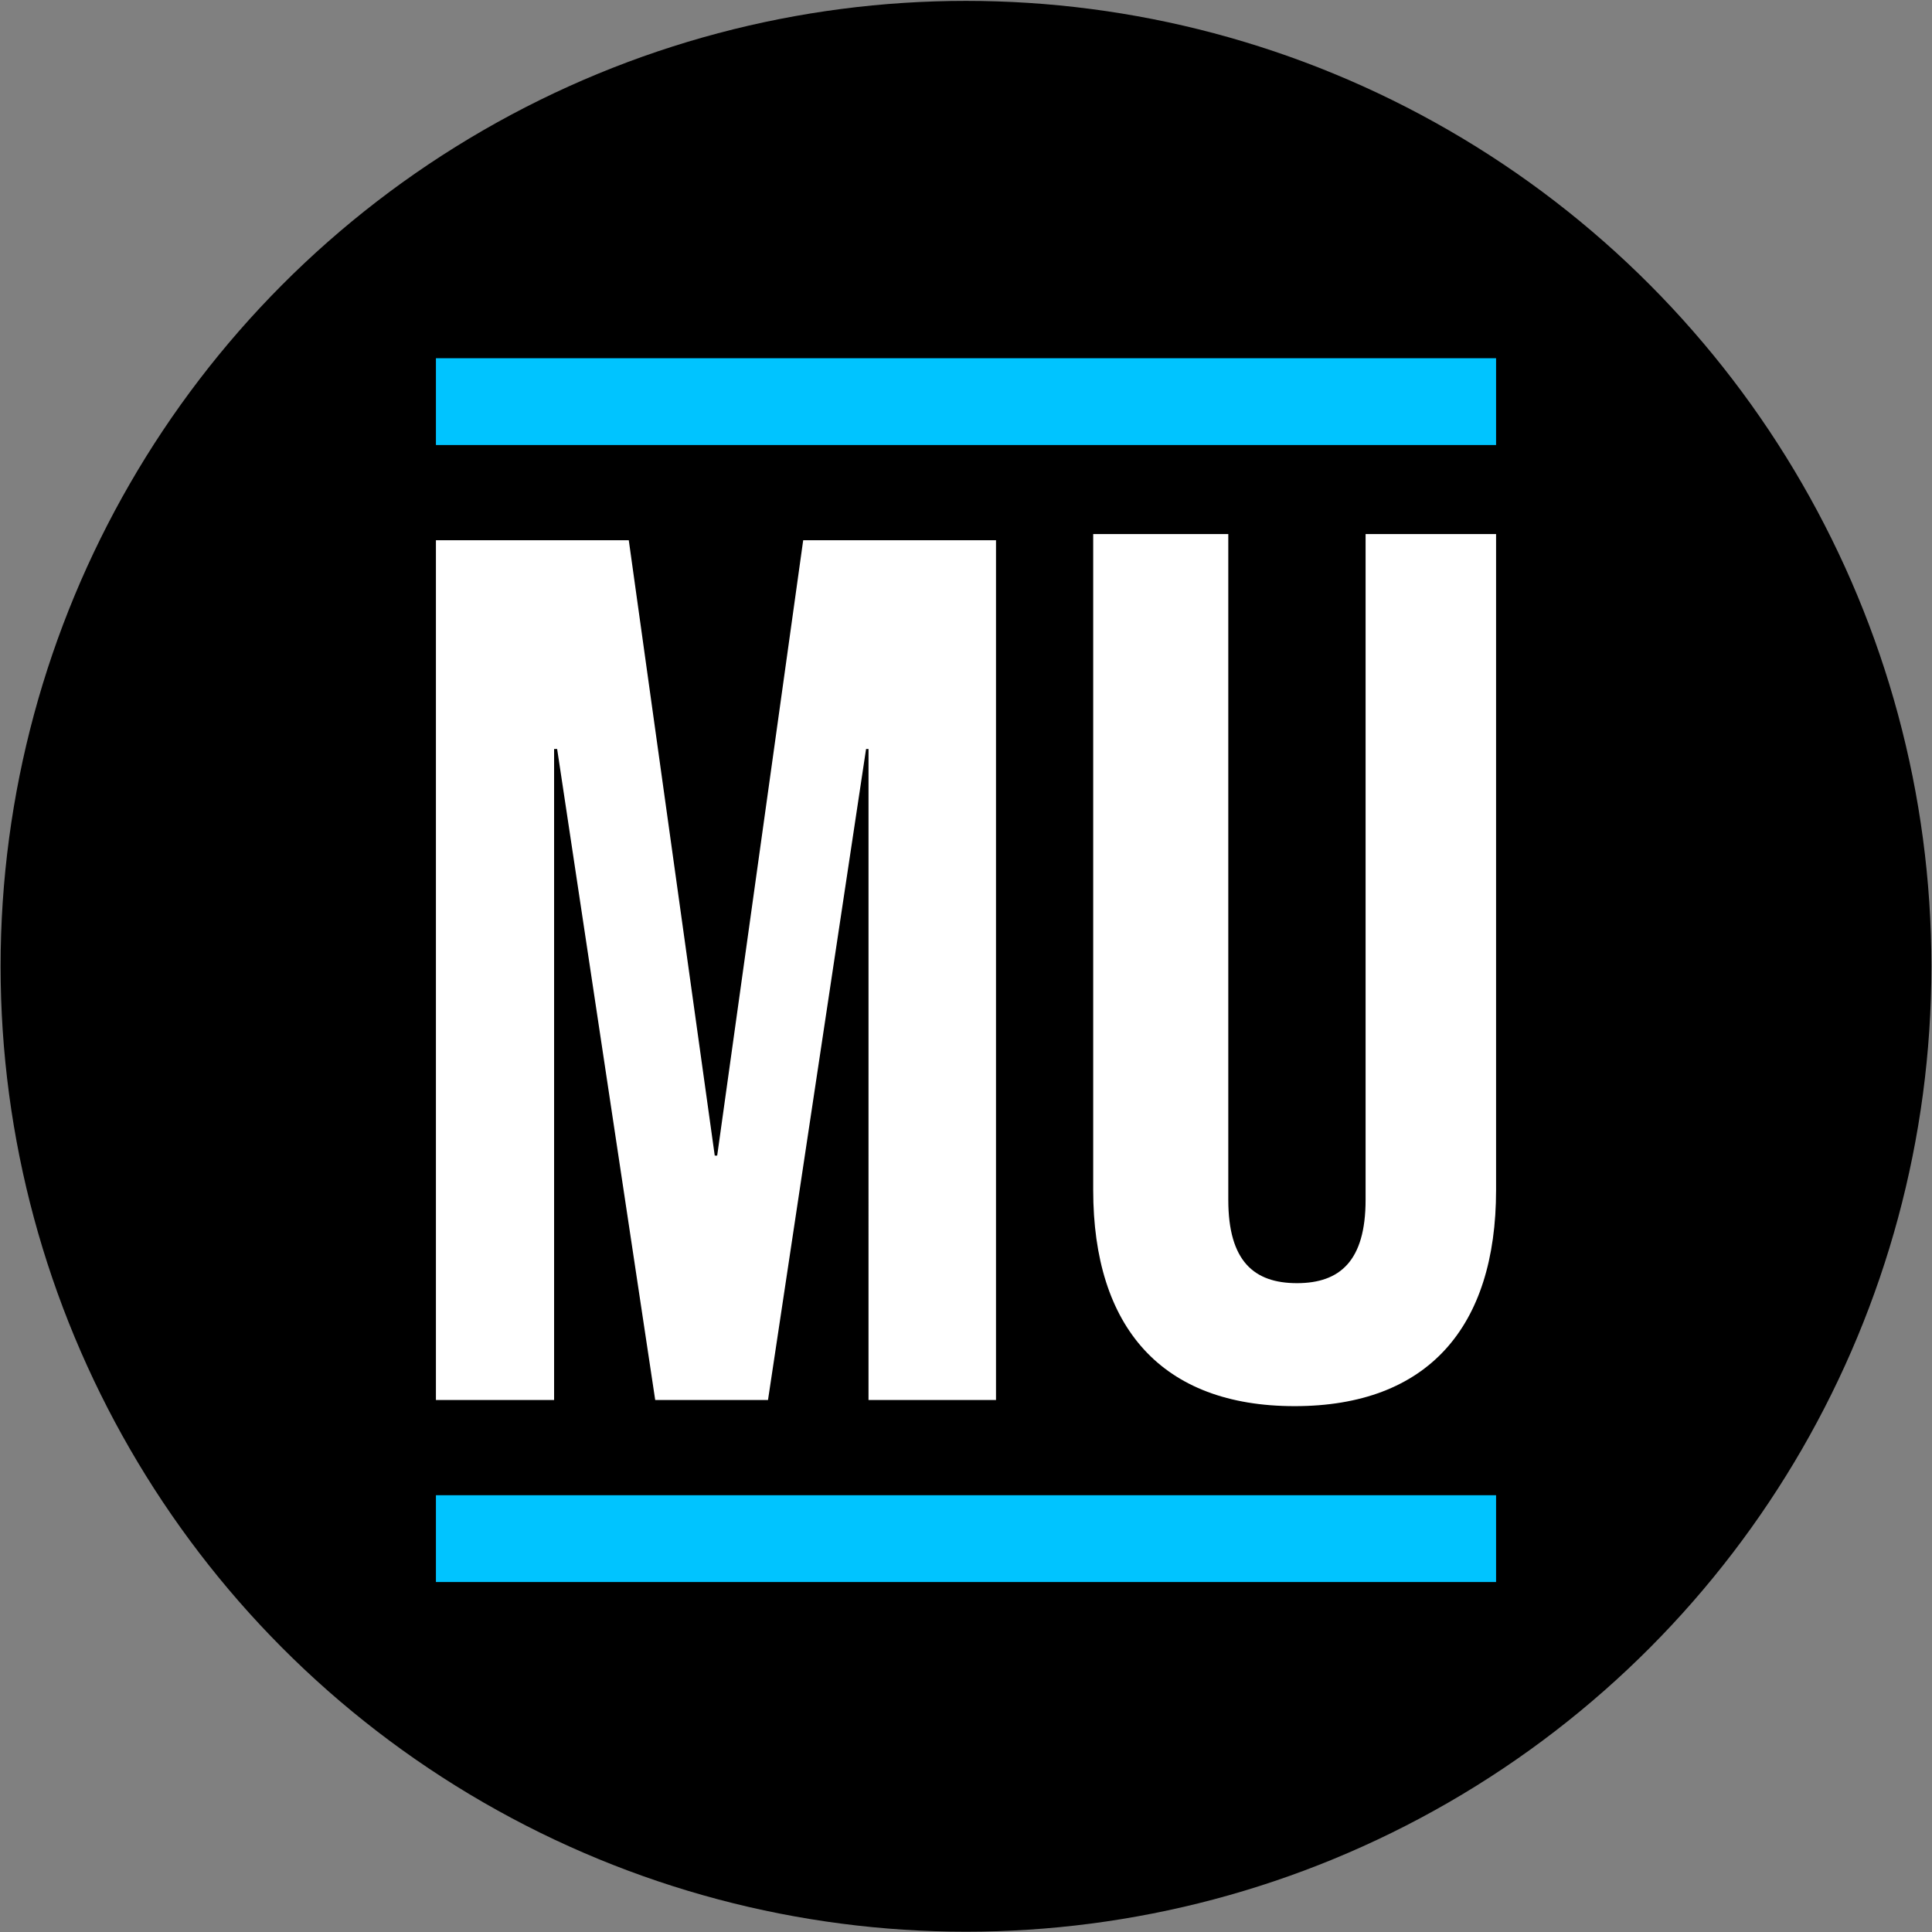
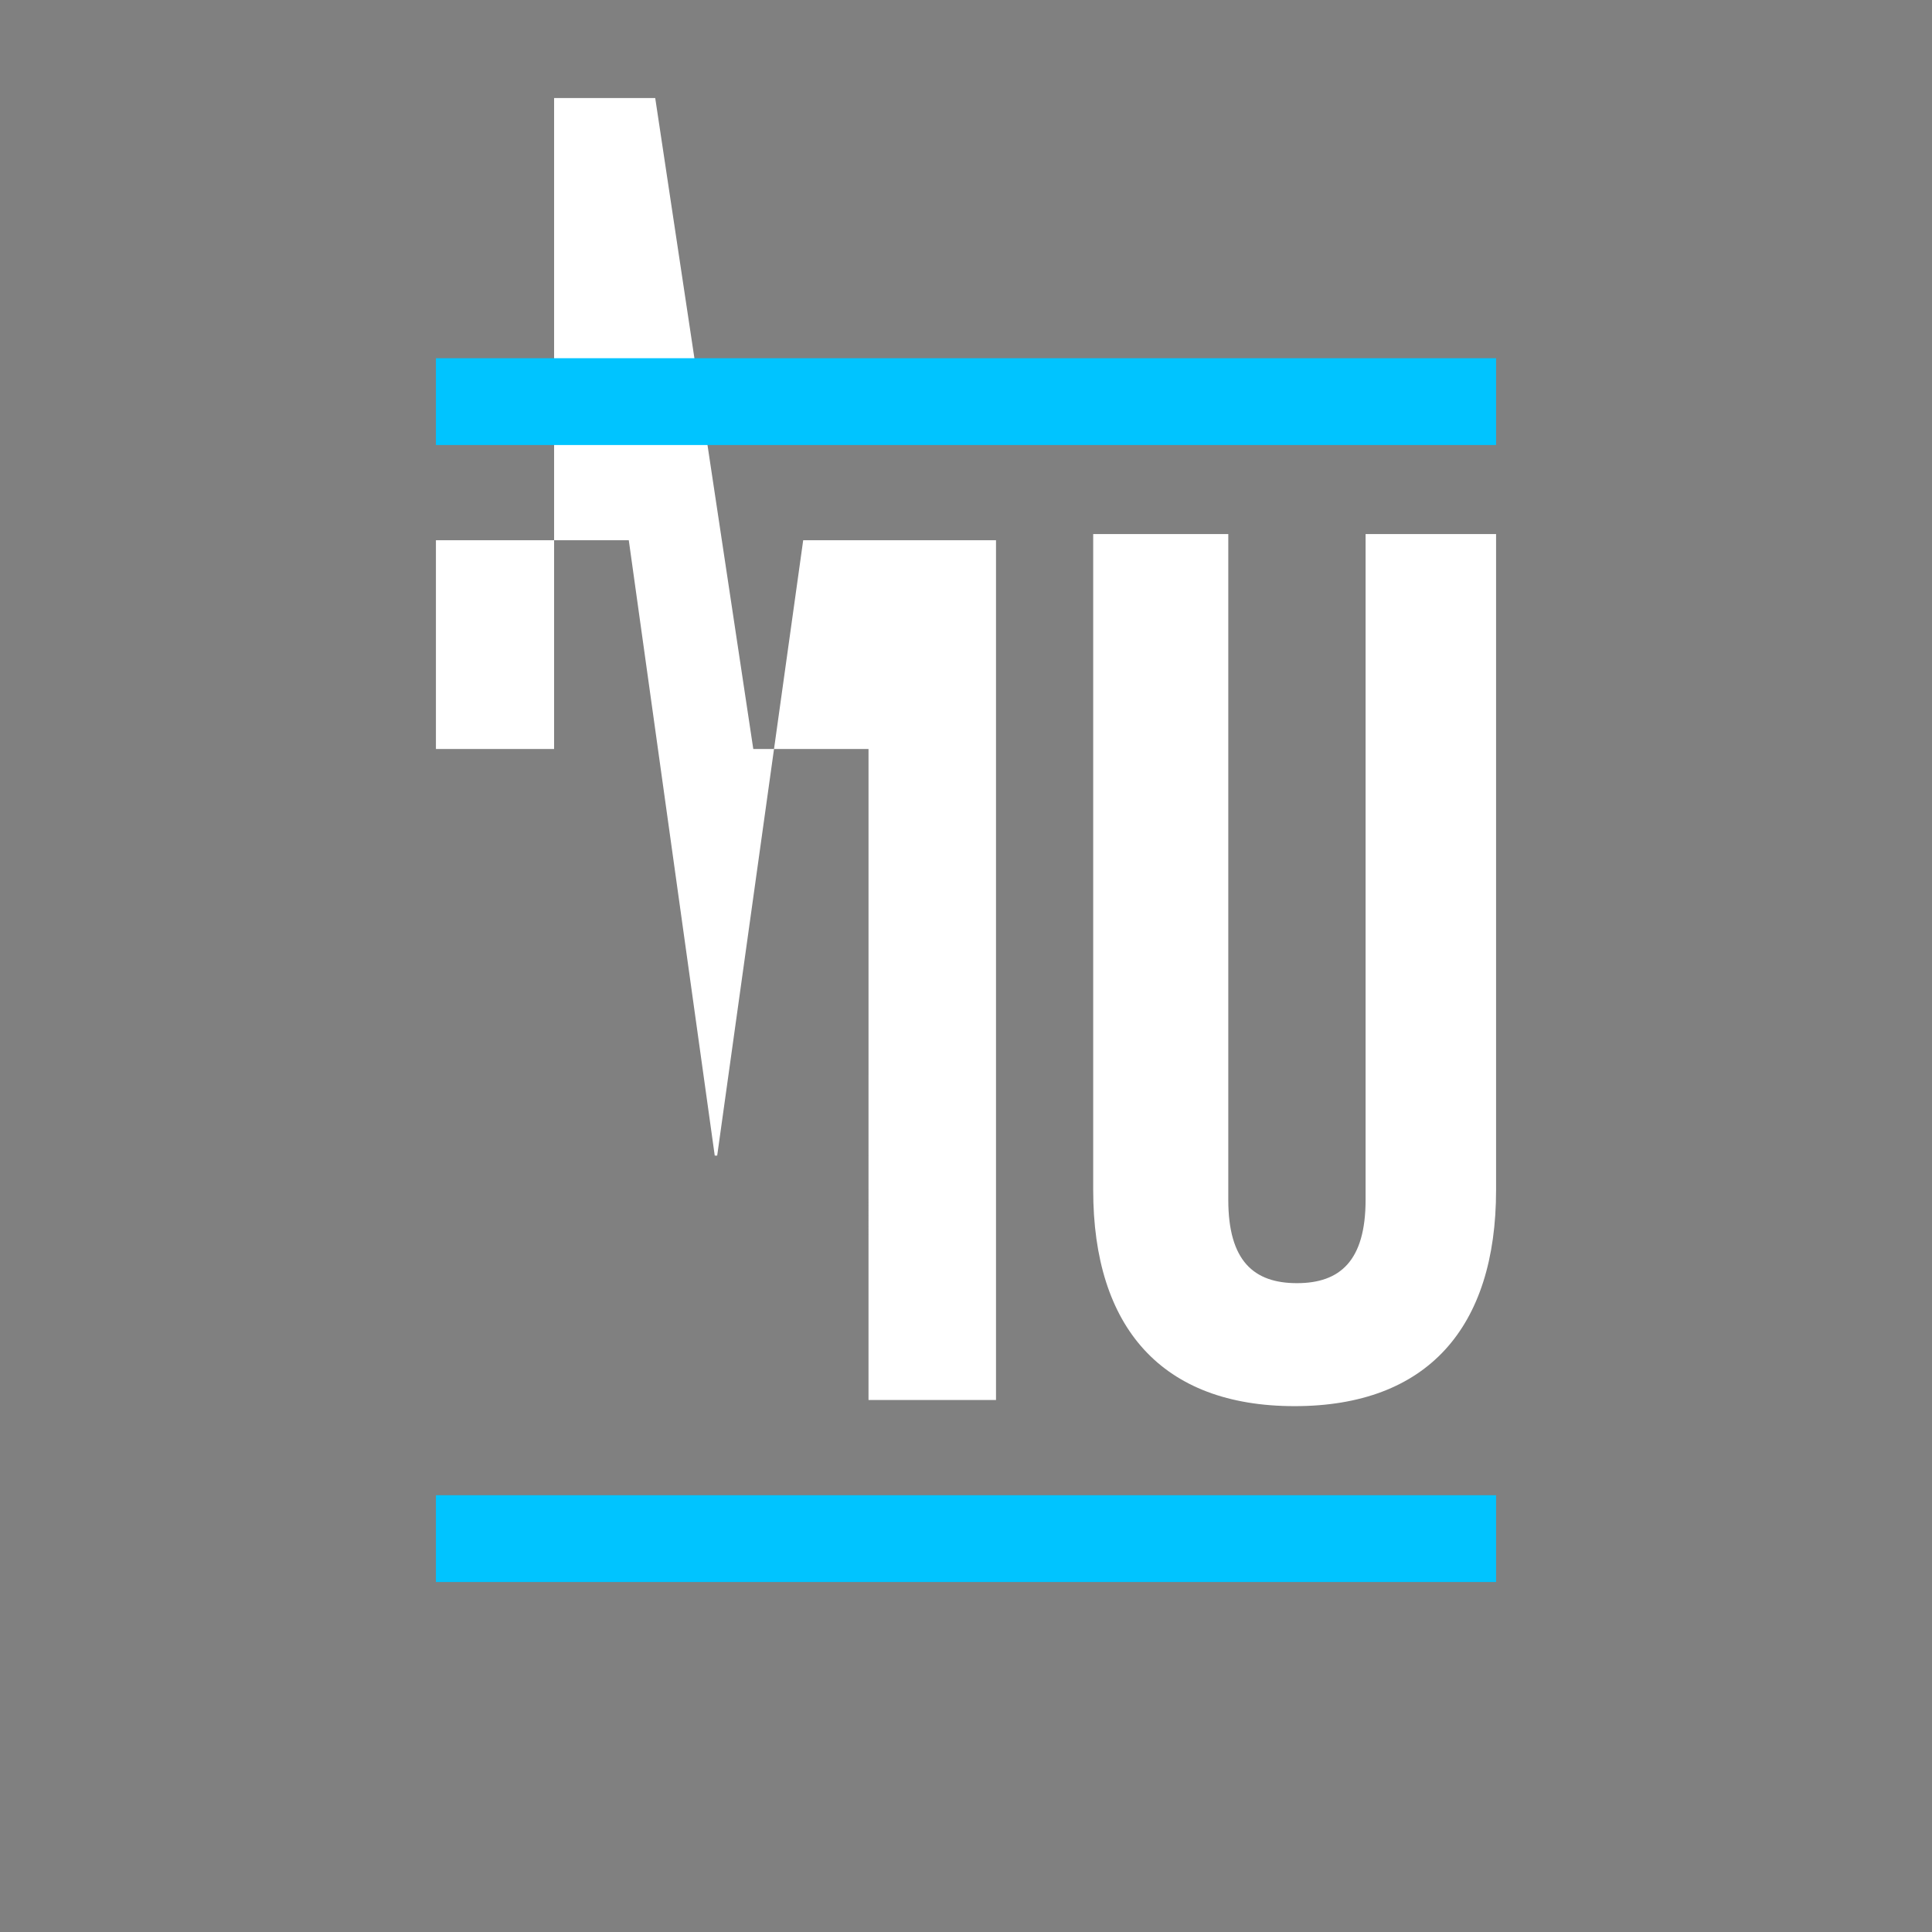
<svg xmlns="http://www.w3.org/2000/svg" width="394" height="394" viewBox="0 0 394 394">
  <rect x="0" y="0" width="394" height="394" fill="#808080" stroke="none" />
  <g fill="none" fill-rule="nonzero">
-     <circle cx="197" cy="197.06" r="196.88" fill="#000" />
-     <path fill="#FFF" d="M88.9 110.17h39.33l17.53 125.49h.5l17.54-125.49h39.32v175.34h-26V152.75h-.5l-20 132.76h-23l-20-132.76H113v132.76H88.9zM222.94 242.68V108.91h27.55v135.77c0 12.53 5.26 17 14 17s14-4.5 14-17V108.91h26.61v133.77c0 28.05-14 44.08-41.08 44.08s-41.08-16.03-41.08-44.08Z" />
+     <path fill="#FFF" d="M88.9 110.17h39.33l17.53 125.49h.5l17.54-125.49h39.32v175.34h-26V152.75h-.5h-23l-20-132.76H113v132.76H88.9zM222.94 242.68V108.91h27.55v135.77c0 12.53 5.26 17 14 17s14-4.5 14-17V108.91h26.61v133.77c0 28.05-14 44.08-41.08 44.08s-41.08-16.03-41.08-44.08Z" />
    <path fill="#00C4FF" d="M88.9 73.05h216.2v17.71H88.9zM88.9 304.92h216.2v17.71H88.9z" />
  </g>
</svg>